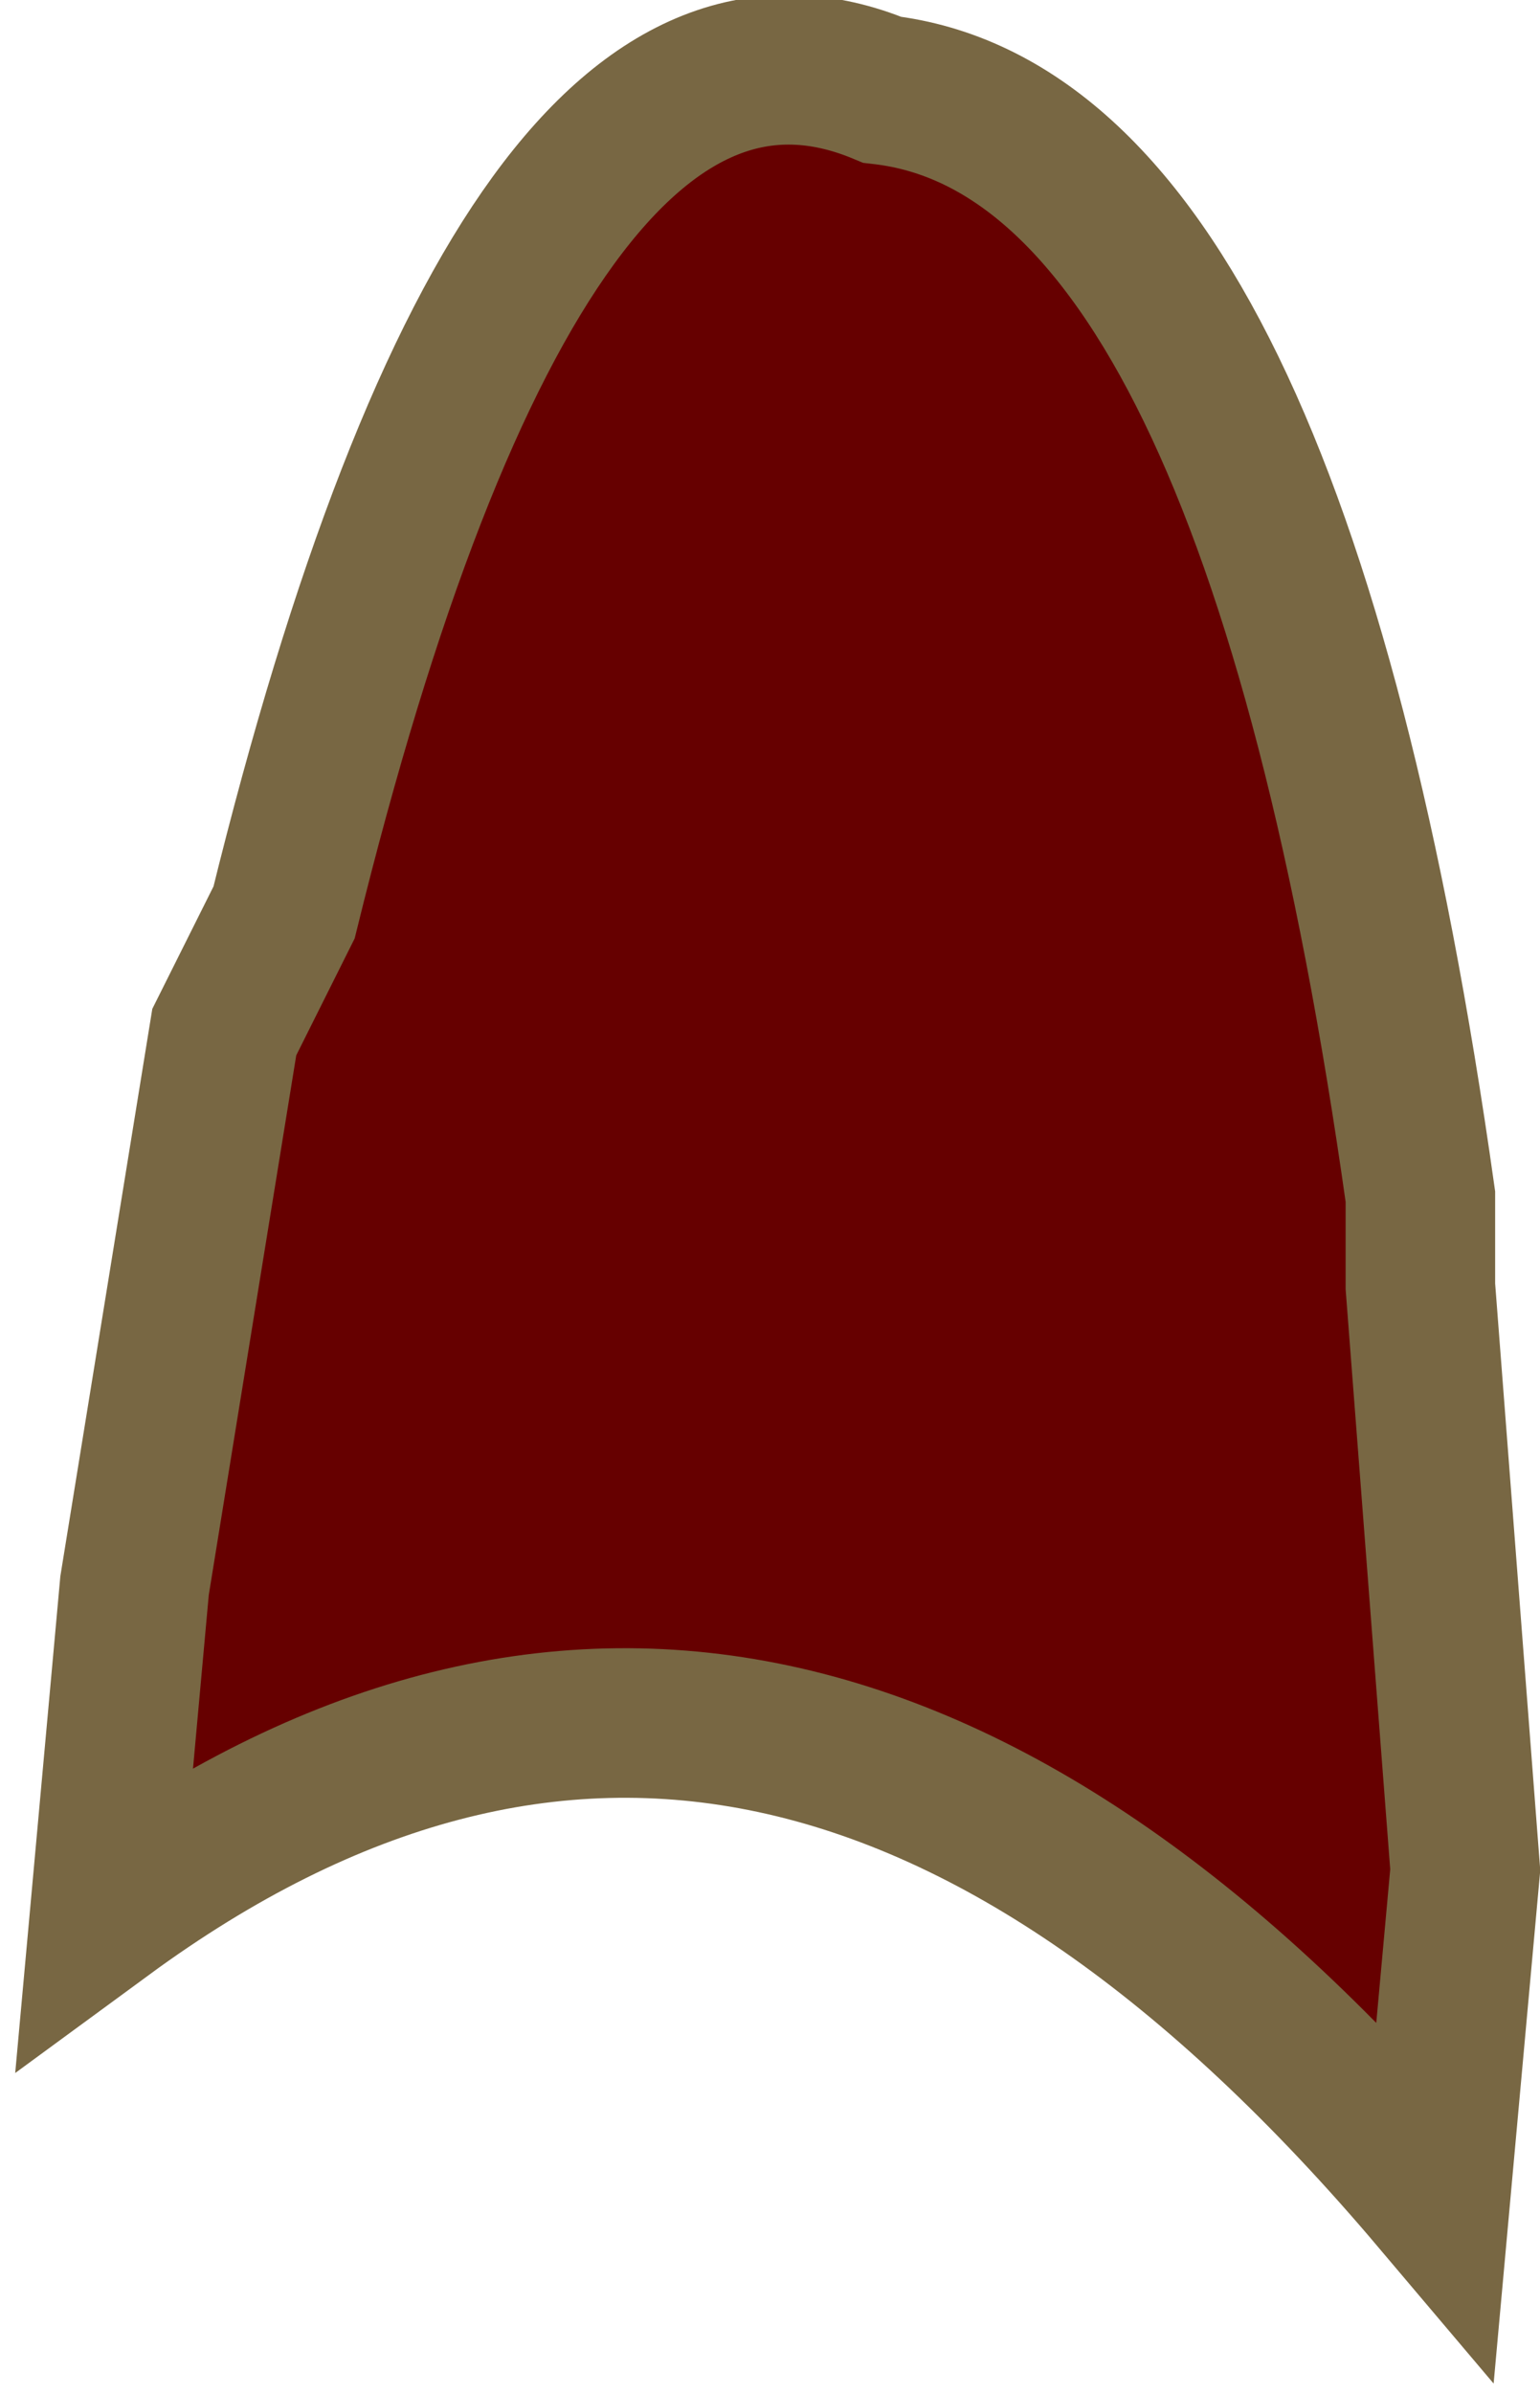
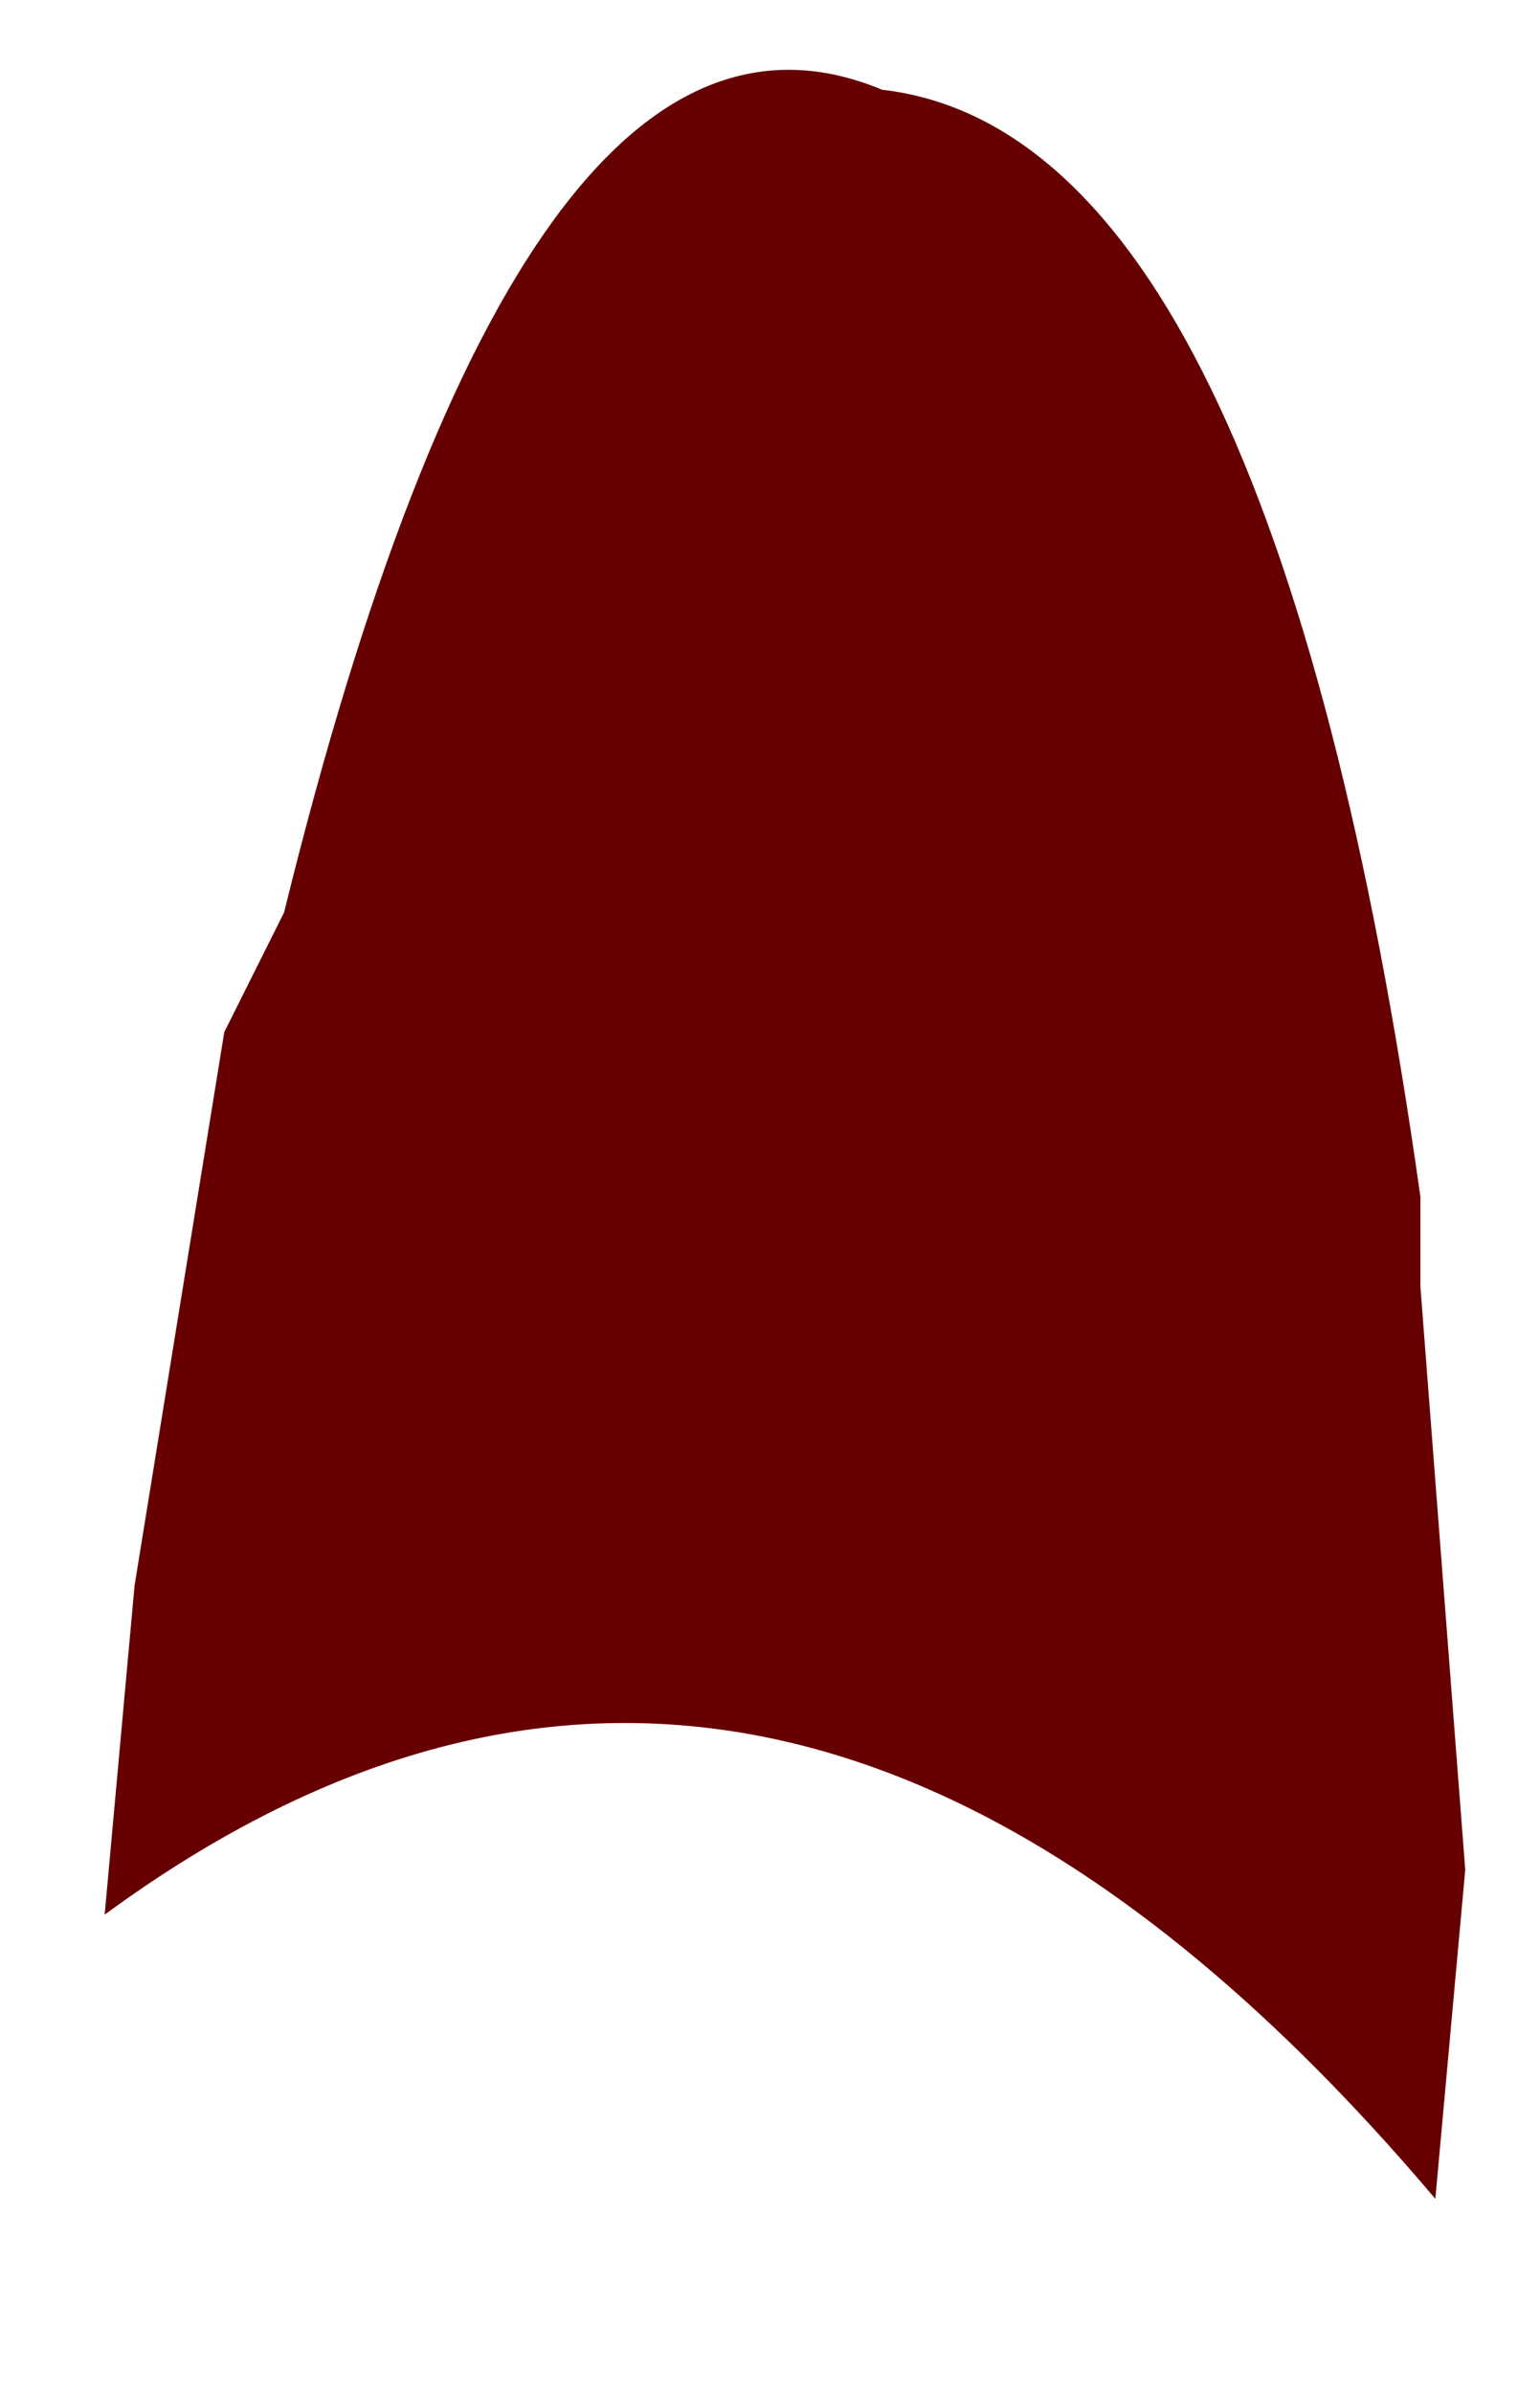
<svg xmlns="http://www.w3.org/2000/svg" height="8.0px" width="5.15px">
  <g transform="matrix(1.0, 0.0, 0.0, 1.0, 3.9, 2.95)">
    <path d="M1.0 3.3 L0.9 4.4 Q-1.3 1.8 -3.55 3.45 L-3.45 2.35 -3.15 0.5 -2.95 0.1 Q-2.15 -3.15 -0.95 -2.65 0.35 -2.5 0.85 1.05 L0.85 1.35 1.0 3.3" fill="#660000" fill-rule="evenodd" stroke="none" />
-     <path d="M1.0 3.3 L0.85 1.35 0.85 1.05 Q0.35 -2.5 -0.95 -2.65 -2.15 -3.15 -2.95 0.1 L-3.15 0.5 -3.45 2.35 -3.55 3.45 Q-1.3 1.8 0.9 4.4 L1.0 3.3 Z" fill="none" stroke="#786743" stroke-linecap="butt" stroke-linejoin="miter-clip" stroke-miterlimit="3.0" stroke-width="0.5" />
  </g>
</svg>